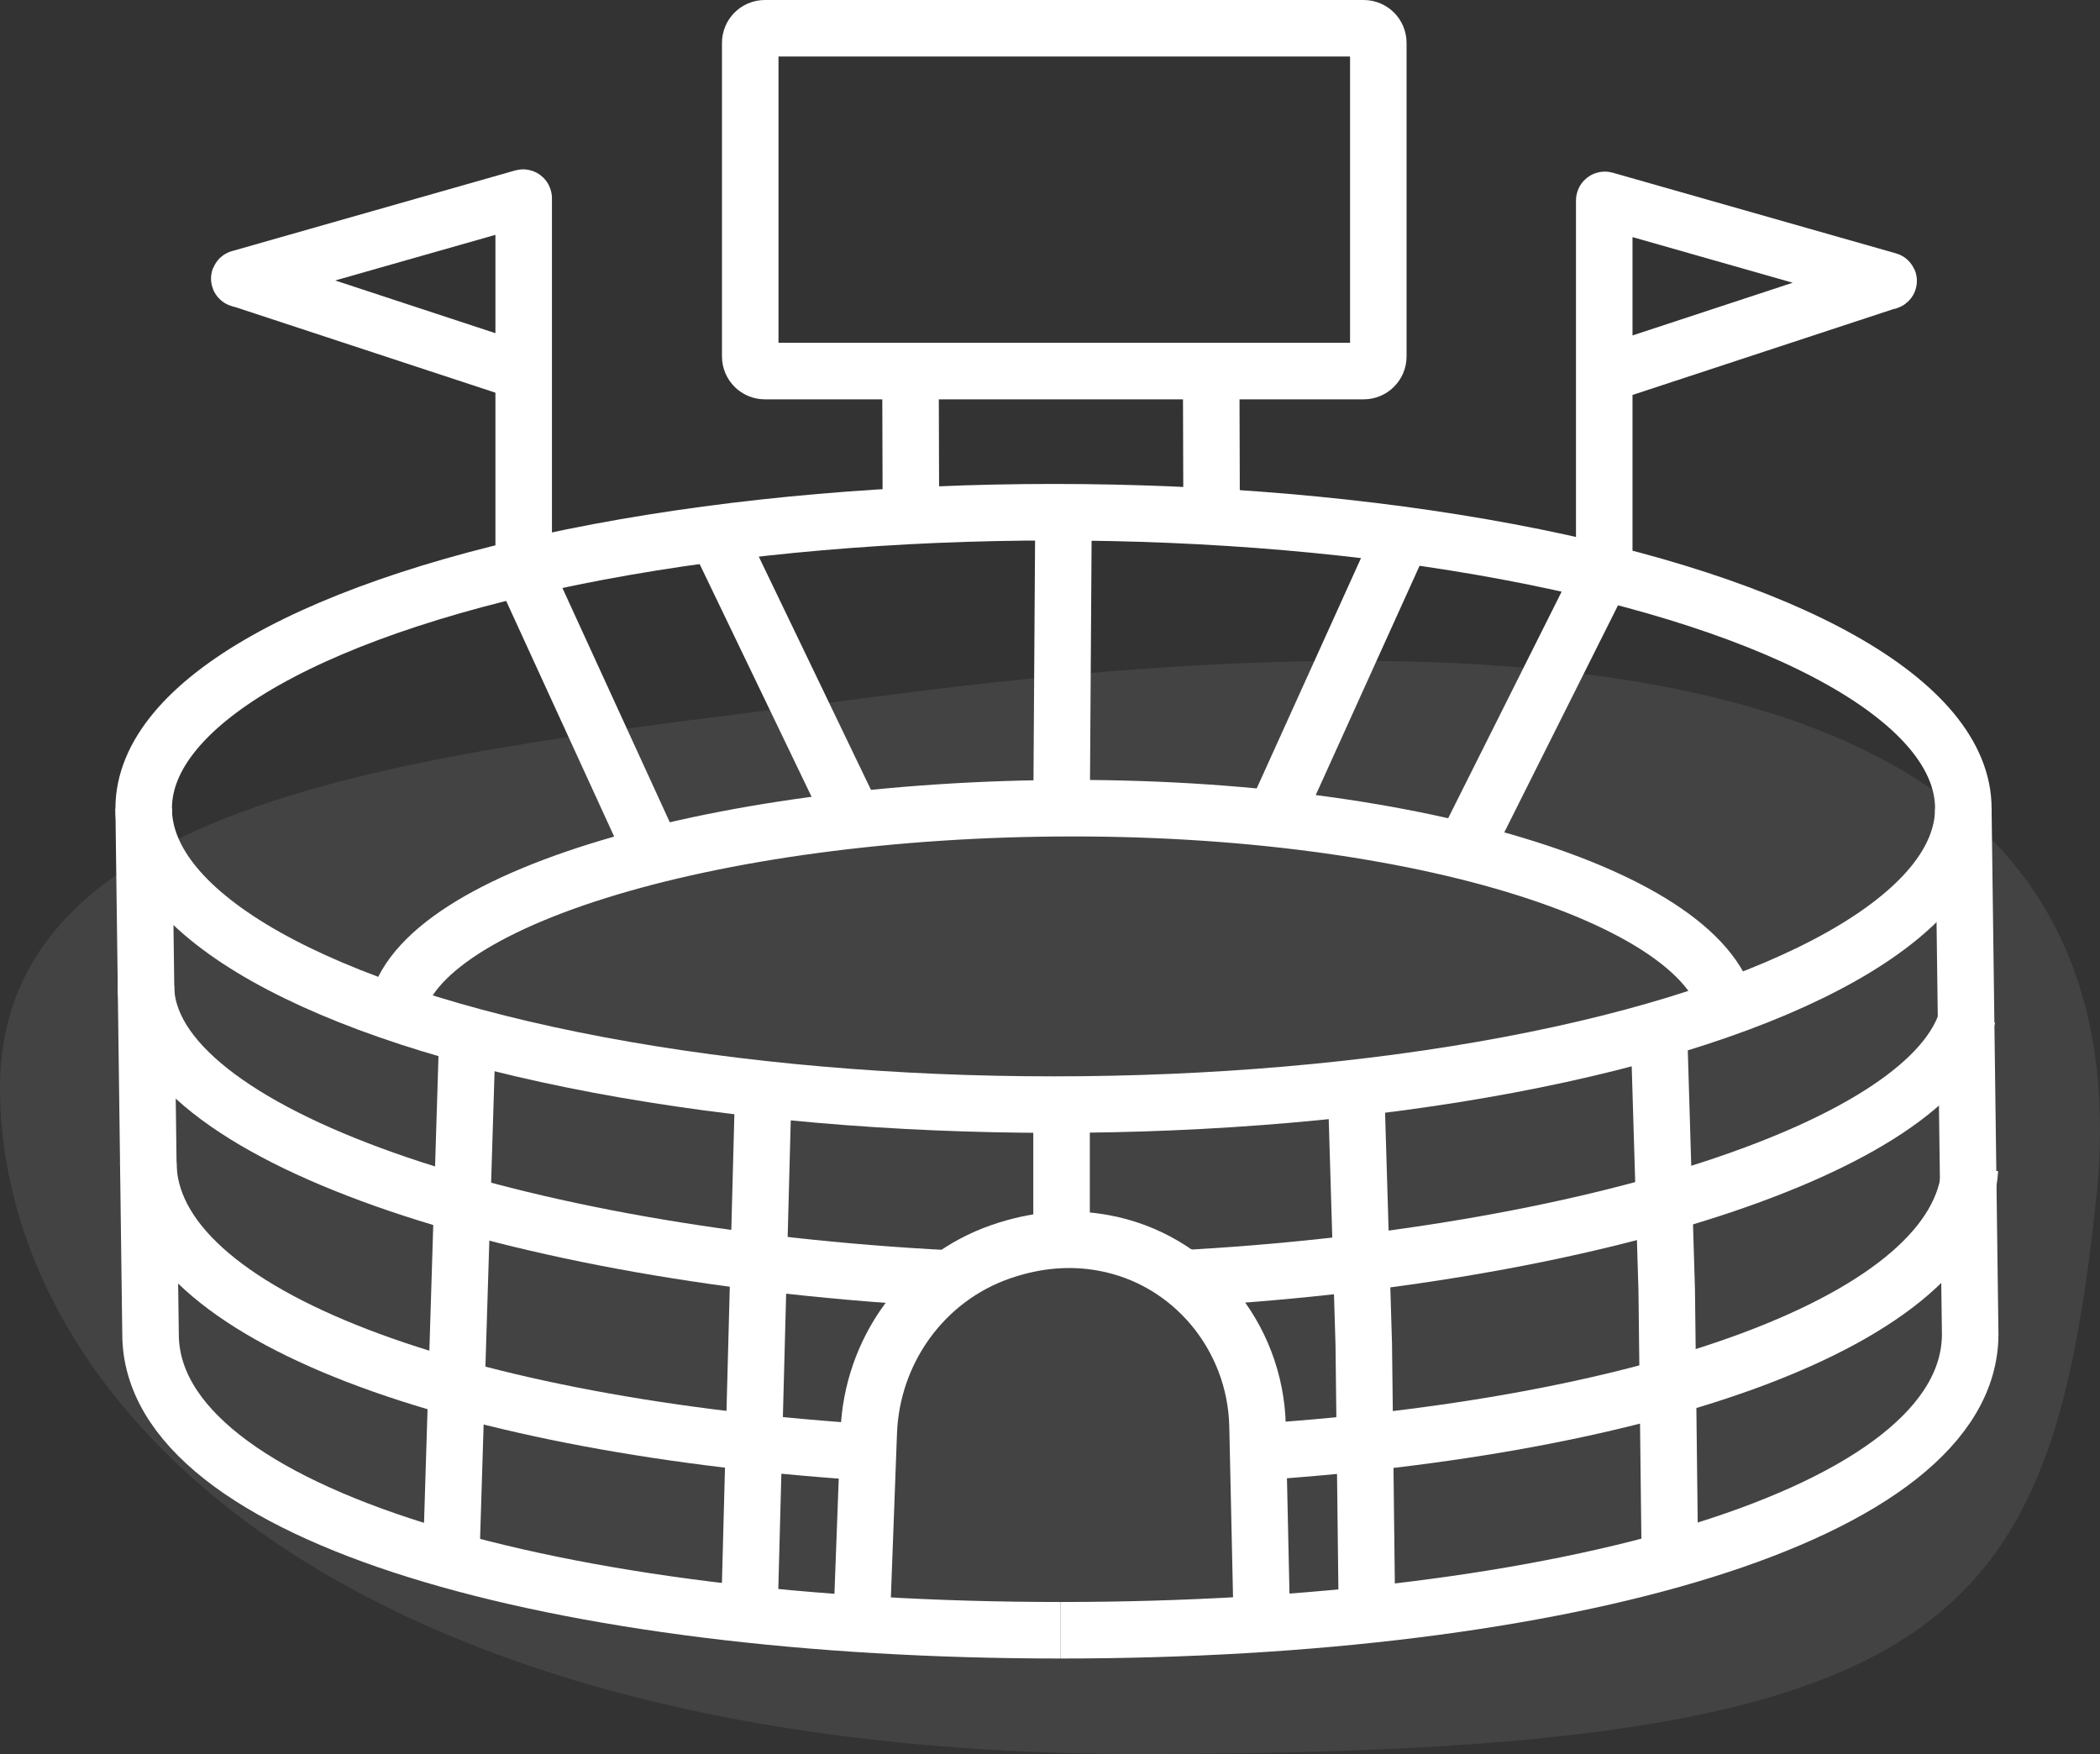
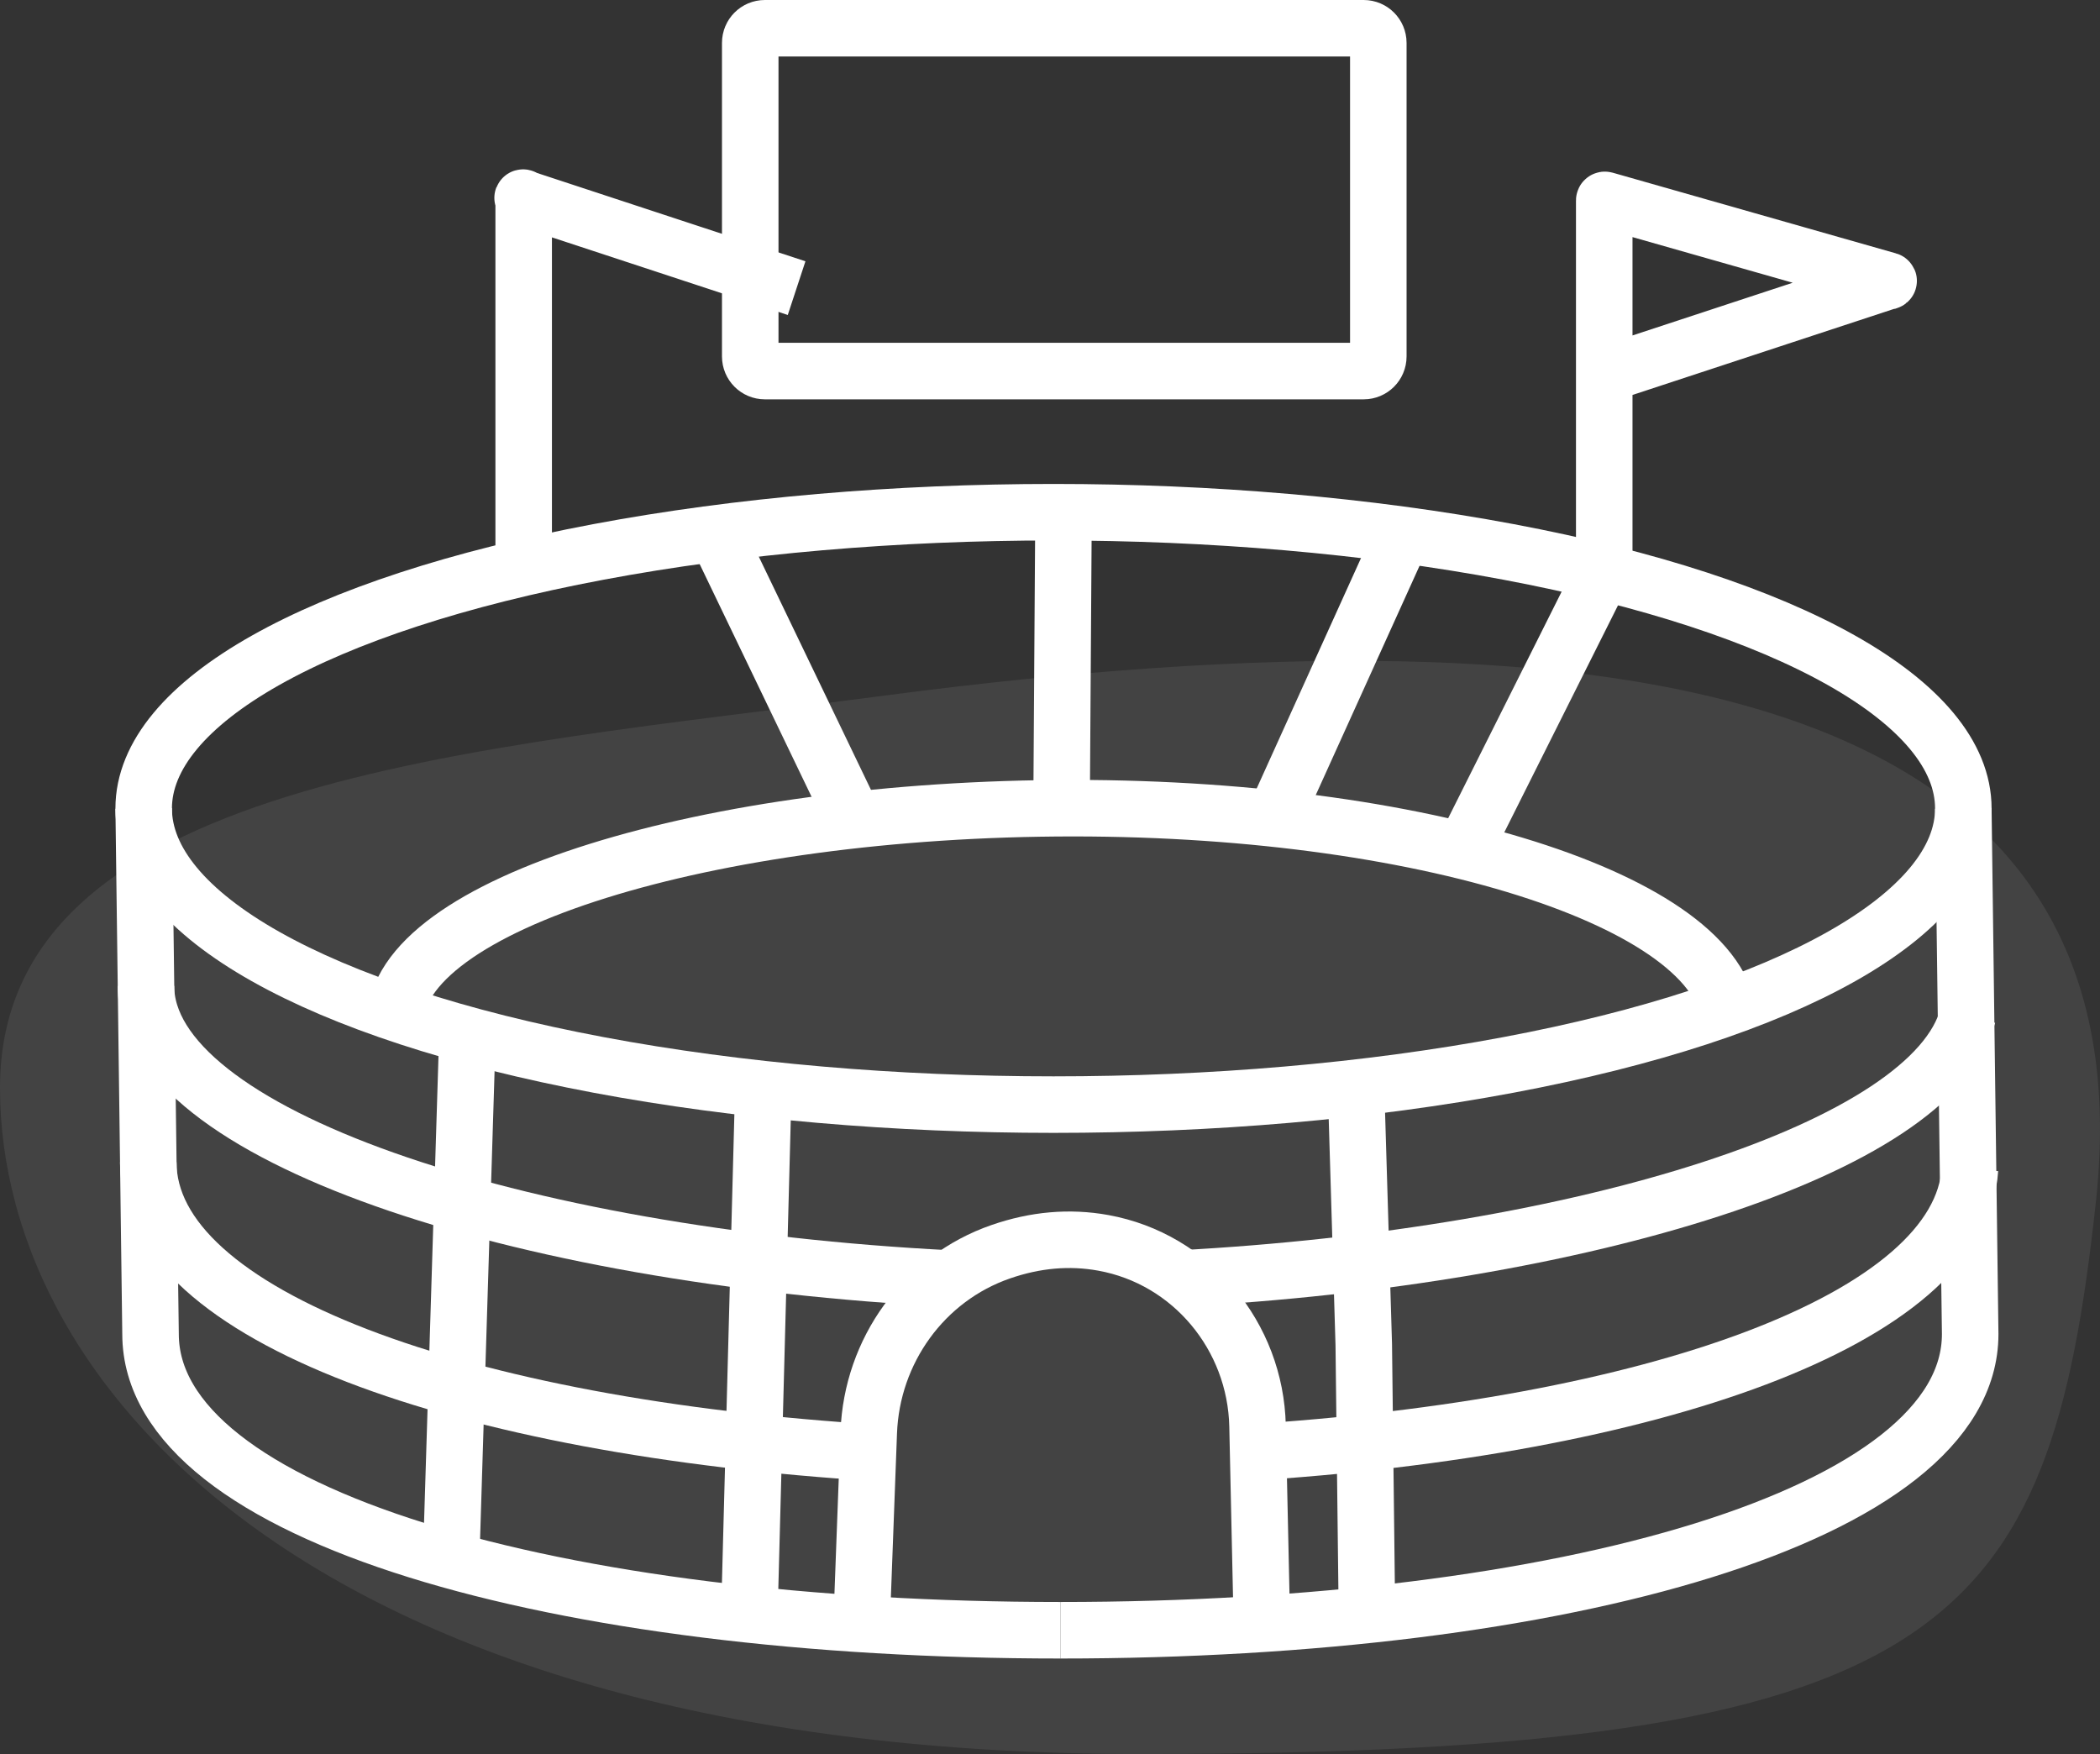
<svg xmlns="http://www.w3.org/2000/svg" id="Layer_1" width="928.855" height="775.795" viewBox="0 0 928.855 775.795">
  <rect x="0" y="0" width="928.855" height="775.795" fill="#333333" stroke="none" />
  <defs>
    <style>.cls-1{fill:none;stroke:#fff;stroke-miterlimit:10;stroke-width:25px;}.cls-2{fill:rgba(255,255,255,.08);}</style>
  </defs>
  <path class="cls-2" d="M927.072,531.244c-20.588,190.135-65.081,244.55-422.91,244.55S0,617.294,0,481.079s208.152-149.368,391.662-173.486c330.094-43.382,559.872-2.257,535.411,223.651Z" />
  <ellipse class="cls-1" cx="465.977" cy="357.554" rx="402.425" ry="131.007" />
  <path class="cls-1" d="M764.963,453.286c0-52.376-129.425-95.835-290.313-95.835s-299.851,42.459-299.851,94.835" />
  <path class="cls-1" d="M521.716,565.482c177.982-9.476,333.315-57.427,348.658-116.241" />
  <path class="cls-1" d="M64.552,436.04c0,65.444,162.894,119.68,355.516,129.442" />
  <path class="cls-1" d="M65.585,514.04c0,67.976,138.944,117.296,322.322,128.564" />
  <path class="cls-1" d="M550.112,642.605c180.538-11.094,317.039-59.07,321.223-125.419" />
  <path class="cls-1" d="M380.712,728.487l3.549-94.947c1.347-36.05,24.295-68.113,58.387-79.91,15.255-5.279,30.338-6.649,45.354-3.928,39.058,7.079,67.353,41.33,68.224,81.014l2.145,97.771" />
  <path class="cls-1" d="M868.402,357.554l3.033,232.487c0,80.353-180.172,131.007-402.425,131.007" />
  <path class="cls-1" d="M63.552,357.554l3.033,232.487c0,80.353,180.172,131.007,402.425,131.007" />
  <line class="cls-1" x1="337.622" y1="481.755" x2="331.622" y2="707.675" />
  <line class="cls-1" x1="206.622" y1="461.755" x2="199.622" y2="687.675" />
  <polyline class="cls-1" points="600.021 488.561 603.209 594.67 604.539 707.675" />
-   <polyline class="cls-1" points="734.021 464.561 737.209 570.67 738.539 683.675" />
-   <line class="cls-1" x1="469.542" y1="548.338" x2="469.542" y2="488.555" />
  <line class="cls-1" x1="647.284" y1="376.334" x2="709" y2="253.127" />
  <line class="cls-1" x1="565.574" y1="357.554" x2="620.374" y2="236.538" />
  <line class="cls-1" x1="469.542" y1="357.468" x2="470.407" y2="226.565" />
  <line class="cls-1" x1="375.269" y1="357.451" x2="317.104" y2="236.538" />
-   <line class="cls-1" x1="288.304" y1="376.334" x2="231.834" y2="253.127" />
  <path class="cls-1" d="M603.173,164.123h-264.863c-3.574,0-6.472-2.898-6.472-6.472V18.972c0-3.574,2.898-6.472,6.472-6.472h264.863c3.574,0,6.472,2.898,6.472,6.472v138.679c0,3.574-2.898,6.472-6.472,6.472h0Z" />
-   <line class="cls-1" x1="535.88" y1="218.405" x2="535.727" y2="168.123" />
-   <line class="cls-1" x1="402.88" y1="218.405" x2="402.727" y2="168.123" />
  <path class="cls-1" d="M709.574,246.876V88.67c0-.179.172-.309.344-.26l125.317,35.688c.255.073.264.43-.987.516l-120.075,39.509" />
-   <path class="cls-1" d="M231.631,245.877V87.671c0-.179-.172-.309-.344-.26l-125.317,35.688c-.255.073-.264.43.987.516l120.075,39.509" />
+   <path class="cls-1" d="M231.631,245.877V87.671c0-.179-.172-.309-.344-.26c-.255.073-.264.43.987.516l120.075,39.509" />
</svg>